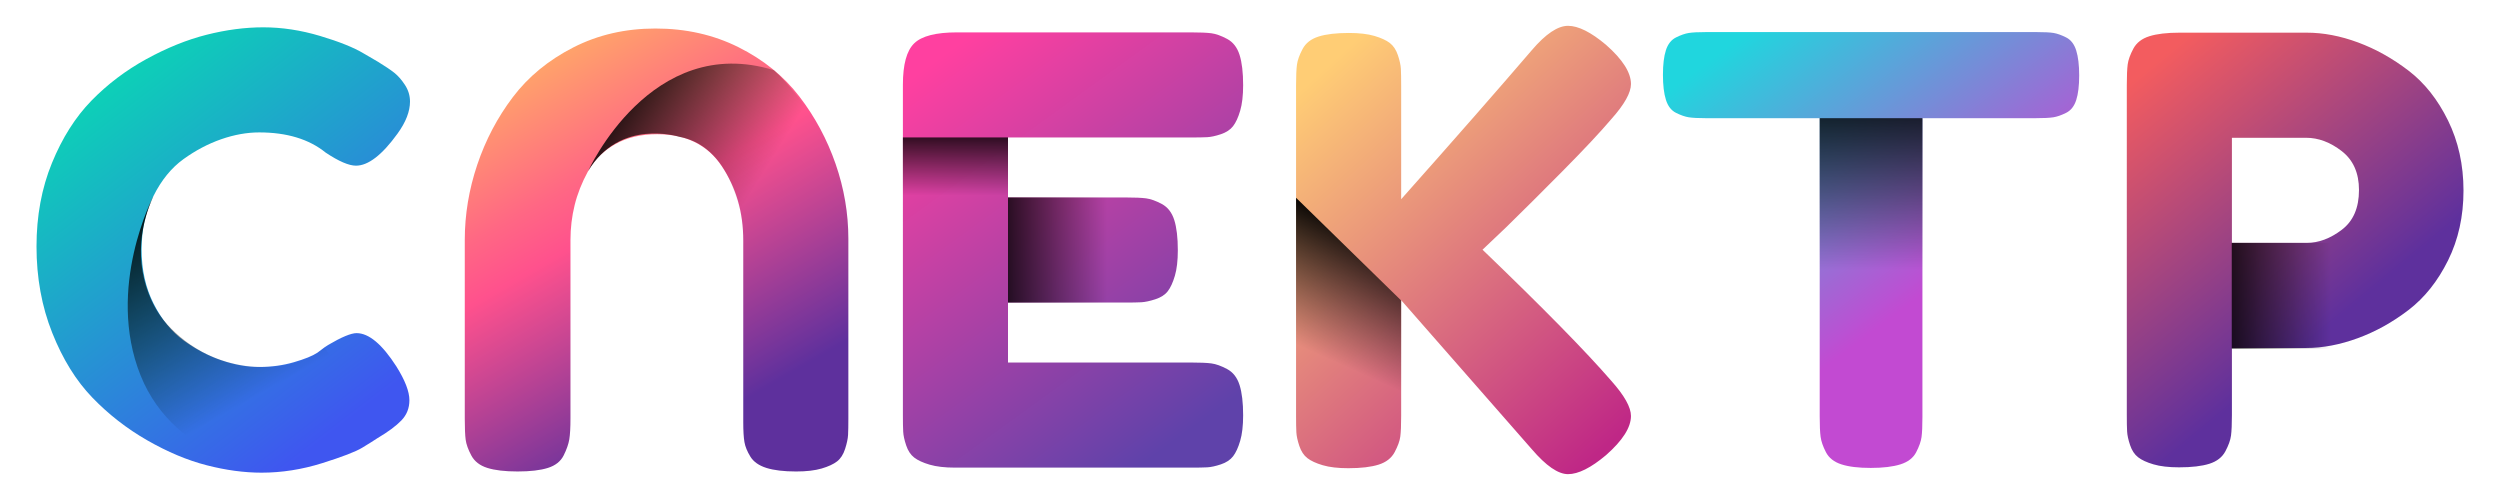
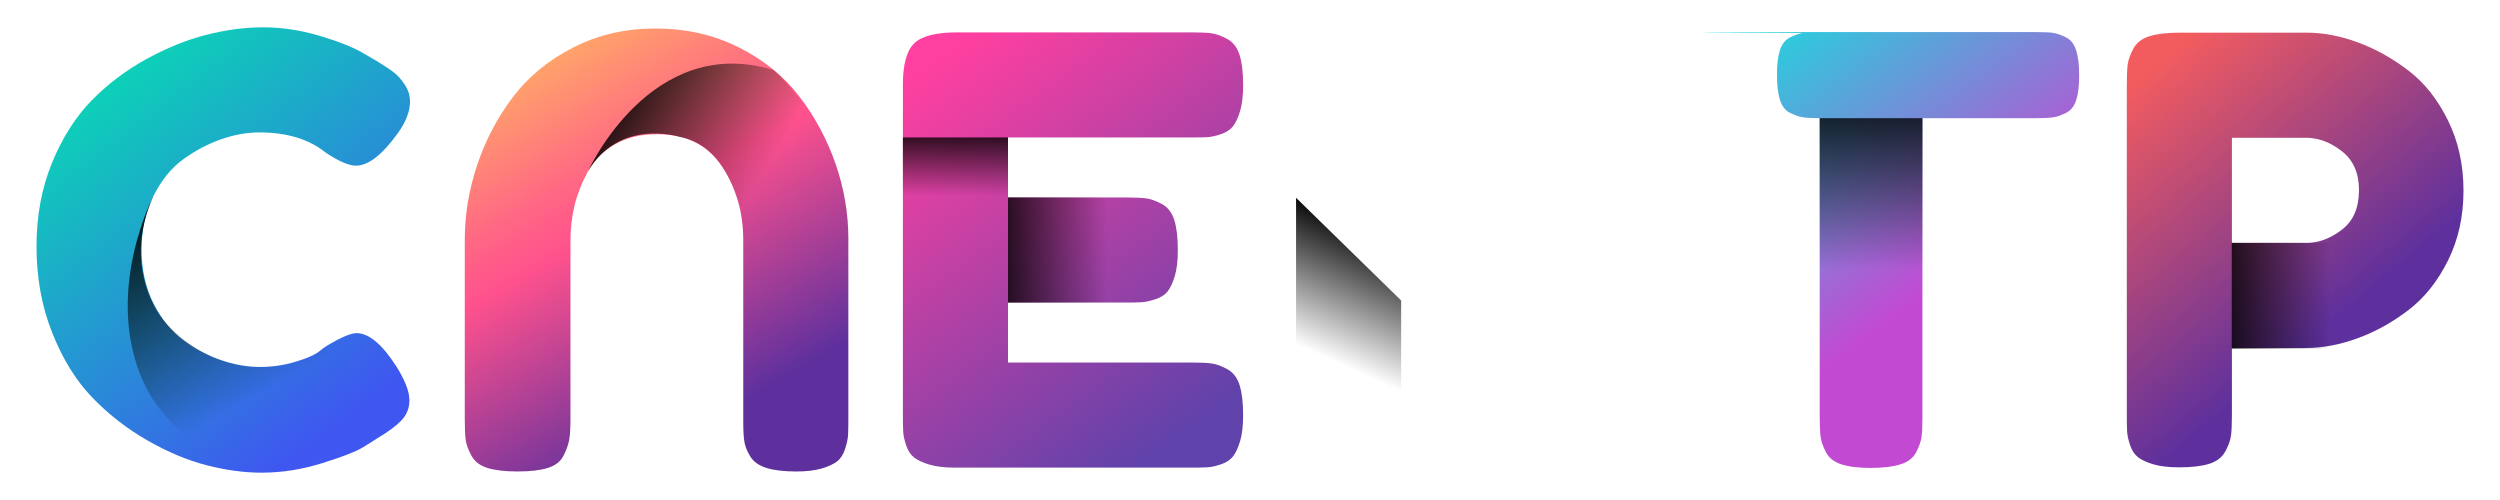
<svg xmlns="http://www.w3.org/2000/svg" version="1.1" id="Layer_1" x="0px" y="0px" width="250px" height="50px" viewBox="0 0 250 50" enable-background="new 0 0 250 50" xml:space="preserve">
  <g>
    <g>
      <g>
        <linearGradient id="SVGID_1_" gradientUnits="userSpaceOnUse" x1="93.562" y1="6.053" x2="119.862" y2="42.347">
          <stop offset="0" style="stop-color:#FF40A0" />
          <stop offset="1" style="stop-color:#5F42AA" />
        </linearGradient>
        <path fill="url(#SVGID_1_)" d="M100.8,36.252h18.289c0.91,0,1.593,0.03,2.049,0.089c0.455,0.06,0.98,0.248,1.573,0.564     c0.594,0.317,1.009,0.852,1.247,1.604c0.237,0.752,0.356,1.762,0.356,3.028c0,1.029-0.099,1.88-0.297,2.553     c-0.198,0.673-0.436,1.188-0.712,1.544c-0.277,0.356-0.683,0.623-1.217,0.802c-0.535,0.178-0.99,0.277-1.366,0.297     c-0.377,0.021-0.941,0.03-1.693,0.03H95.515c-1.03,0-1.88-0.099-2.553-0.297c-0.674-0.198-1.188-0.436-1.544-0.713     c-0.356-0.277-0.624-0.682-0.801-1.217c-0.178-0.534-0.277-0.989-0.297-1.365c-0.021-0.376-0.03-0.94-0.03-1.692V8.463     c0-2.019,0.376-3.394,1.128-4.127c0.752-0.733,2.177-1.098,4.275-1.098h23.396c0.91,0,1.593,0.03,2.049,0.088     c0.455,0.06,0.98,0.249,1.573,0.565c0.594,0.316,1.009,0.852,1.247,1.603c0.237,0.752,0.356,1.762,0.356,3.029     c0,1.03-0.099,1.88-0.297,2.553c-0.198,0.674-0.436,1.188-0.712,1.544c-0.277,0.356-0.683,0.623-1.217,0.801     c-0.535,0.179-0.99,0.277-1.366,0.297c-0.377,0.021-0.941,0.03-1.693,0.03H100.8v5.998h11.757c0.91,0,1.593,0.03,2.049,0.088     c0.455,0.06,0.98,0.247,1.574,0.564c0.594,0.317,1.009,0.852,1.247,1.604c0.238,0.752,0.356,1.762,0.356,3.029     c0,1.03-0.099,1.88-0.297,2.553c-0.199,0.674-0.436,1.188-0.713,1.544c-0.277,0.357-0.693,0.624-1.247,0.801     c-0.555,0.178-1.02,0.277-1.395,0.297c-0.377,0.021-0.941,0.03-1.693,0.03H100.8V36.252z" />
      </g>
      <linearGradient id="SVGID_2_" gradientUnits="userSpaceOnUse" x1="95.545" y1="12.172" x2="95.545" y2="19.555">
        <stop offset="0" style="stop-color:#000000" />
        <stop offset="1" style="stop-color:#000000;stop-opacity:0" />
      </linearGradient>
      <rect x="90.29" y="13.744" fill="url(#SVGID_2_)" width="10.51" height="6.011" />
      <linearGradient id="SVGID_3_" gradientUnits="userSpaceOnUse" x1="347.461" y1="1626.809" x2="347.461" y2="1639.396" gradientTransform="matrix(0 -1 1 0 -1528.69 372.461)">
        <stop offset="0" style="stop-color:#000000" />
        <stop offset="1" style="stop-color:#000000;stop-opacity:0" />
      </linearGradient>
      <rect x="100.8" y="19.745" fill="url(#SVGID_3_)" width="10.246" height="10.51" />
    </g>
    <g>
      <g>
        <linearGradient id="SVGID_4_" gradientUnits="userSpaceOnUse" x1="5.634" y1="-0.81" x2="37.194" y2="40.218">
          <stop offset="0" style="stop-color:#00EFA9" />
          <stop offset="1" style="stop-color:#3F56F0" />
        </linearGradient>
        <path fill="url(#SVGID_4_)" d="M32.449,34.738l0.357-0.237c1.345-0.791,2.295-1.188,2.85-1.188c1.227,0,2.554,1.108,3.979,3.326     c0.87,1.386,1.306,2.514,1.306,3.384c0,0.793-0.267,1.465-0.801,2.019c-0.535,0.556-1.336,1.15-2.405,1.781     c-0.356,0.238-0.861,0.555-1.514,0.95c-0.653,0.397-1.989,0.911-4.008,1.544c-2.019,0.633-4.038,0.95-6.057,0.95     c-1.742,0-3.573-0.248-5.493-0.743c-1.921-0.494-3.899-1.325-5.938-2.493c-2.039-1.167-3.87-2.593-5.493-4.276     c-1.624-1.682-2.96-3.839-4.008-6.472c-1.049-2.632-1.573-5.512-1.573-8.639c0-3.048,0.514-5.829,1.544-8.343     c1.029-2.513,2.346-4.591,3.949-6.235c1.603-1.642,3.433-3.028,5.492-4.157c2.058-1.128,4.068-1.939,6.027-2.434     c1.96-0.495,3.849-0.743,5.671-0.743c1.86,0,3.75,0.288,5.67,0.861c1.92,0.574,3.374,1.158,4.364,1.752l1.425,0.831     c0.712,0.437,1.256,0.802,1.633,1.099c0.375,0.297,0.732,0.703,1.069,1.217C40.831,9.008,41,9.561,41,10.155     c0,0.99-0.416,2.059-1.247,3.206c-1.544,2.138-2.93,3.206-4.156,3.206c-0.713,0-1.722-0.435-3.029-1.306     c-1.662-1.346-3.88-2.02-6.651-2.02c-1.227,0-2.494,0.229-3.8,0.683c-1.306,0.456-2.563,1.119-3.77,1.989     c-1.208,0.871-2.207,2.099-2.999,3.682c-0.792,1.583-1.188,3.365-1.188,5.344c0,2.019,0.396,3.821,1.188,5.403     c0.792,1.584,1.801,2.821,3.029,3.712c1.227,0.891,2.494,1.553,3.8,1.989c1.306,0.436,2.553,0.653,3.741,0.653     c1.227,0,2.385-0.158,3.474-0.476c1.088-0.317,1.87-0.633,2.345-0.949L32.449,34.738z" />
      </g>
      <linearGradient id="SVGID_5_" gradientUnits="userSpaceOnUse" x1="13.763" y1="18.462" x2="25.65" y2="39.666">
        <stop offset="0" style="stop-color:#000000" />
        <stop offset="1" style="stop-color:#000000;stop-opacity:0" />
      </linearGradient>
      <path fill="url(#SVGID_5_)" d="M15.348,19.597c0,0-4.801,9.168-1.294,17.935c3.507,8.767,13.676,9.736,13.676,9.736    s7.237-1.119,10.588-3.806l-5.869-8.724c0,0-2.032,2.091-6.532,1.96c-4.5-0.131-7.745-2.497-9.497-4.601    C14.667,29.992,12.785,25.244,15.348,19.597z" />
    </g>
    <g>
      <g>
        <linearGradient id="SVGID_6_" gradientUnits="userSpaceOnUse" x1="177.274" y1="1.247" x2="196.21" y2="26.495">
          <stop offset="0" style="stop-color:#20D6DE" />
          <stop offset="1" style="stop-color:#C24AD2" />
        </linearGradient>
-         <path fill="url(#SVGID_6_)" d="M170.629,3.208h33.015c0.792,0,1.366,0.03,1.722,0.089c0.356,0.06,0.772,0.208,1.247,0.446     c0.475,0.237,0.811,0.673,1.009,1.306c0.198,0.634,0.297,1.465,0.297,2.494c0,1.029-0.099,1.85-0.297,2.464     c-0.199,0.614-0.534,1.04-1.009,1.277c-0.475,0.237-0.901,0.386-1.277,0.445c-0.377,0.06-0.96,0.089-1.752,0.089h-11.341v29.868     c0,0.91-0.029,1.583-0.089,2.019c-0.06,0.436-0.237,0.94-0.534,1.514c-0.297,0.574-0.822,0.979-1.574,1.216     c-0.752,0.238-1.742,0.357-2.969,0.357c-1.228,0-2.207-0.118-2.939-0.357c-0.733-0.237-1.247-0.642-1.544-1.216     c-0.297-0.574-0.475-1.089-0.534-1.544c-0.06-0.455-0.089-1.137-0.089-2.049V11.818H170.57c-0.753,0-1.317-0.03-1.693-0.089     c-0.377-0.059-0.801-0.208-1.277-0.445c-0.475-0.237-0.812-0.673-1.009-1.307c-0.199-0.632-0.297-1.464-0.297-2.493     c0-1.029,0.098-1.85,0.297-2.464c0.198-0.613,0.534-1.039,1.009-1.276c0.475-0.238,0.9-0.386,1.277-0.446     C169.254,3.237,169.837,3.208,170.629,3.208z" />
+         <path fill="url(#SVGID_6_)" d="M170.629,3.208h33.015c0.792,0,1.366,0.03,1.722,0.089c0.356,0.06,0.772,0.208,1.247,0.446     c0.475,0.237,0.811,0.673,1.009,1.306c0.198,0.634,0.297,1.465,0.297,2.494c0,1.029-0.099,1.85-0.297,2.464     c-0.199,0.614-0.534,1.04-1.009,1.277c-0.475,0.237-0.901,0.386-1.277,0.445c-0.377,0.06-0.96,0.089-1.752,0.089h-11.341v29.868     c0,0.91-0.029,1.583-0.089,2.019c-0.06,0.436-0.237,0.94-0.534,1.514c-0.297,0.574-0.822,0.979-1.574,1.216     c-0.752,0.238-1.742,0.357-2.969,0.357c-1.228,0-2.207-0.118-2.939-0.357c-0.733-0.237-1.247-0.642-1.544-1.216     c-0.297-0.574-0.475-1.089-0.534-1.544c-0.06-0.455-0.089-1.137-0.089-2.049V11.818c-0.753,0-1.317-0.03-1.693-0.089     c-0.377-0.059-0.801-0.208-1.277-0.445c-0.475-0.237-0.812-0.673-1.009-1.307c-0.199-0.632-0.297-1.464-0.297-2.493     c0-1.029,0.098-1.85,0.297-2.464c0.198-0.613,0.534-1.039,1.009-1.276c0.475-0.238,0.9-0.386,1.277-0.446     C169.254,3.237,169.837,3.208,170.629,3.208z" />
      </g>
      <linearGradient id="SVGID_7_" gradientUnits="userSpaceOnUse" x1="-172.466" y1="236.113" x2="-172.466" y2="255.417" gradientTransform="matrix(1 0 0 1 359.572 -228.405)">
        <stop offset="0" style="stop-color:#000000" />
        <stop offset="1" style="stop-color:#000000;stop-opacity:0" />
      </linearGradient>
      <rect x="181.968" y="11.818" fill="url(#SVGID_7_)" width="10.276" height="15.714" />
    </g>
    <g>
      <g>
        <linearGradient id="SVGID_8_" gradientUnits="userSpaceOnUse" x1="212.741" y1="8.525" x2="232.729" y2="32.722">
          <stop offset="0" style="stop-color:#F35C5F" />
          <stop offset="1" style="stop-color:#5E309D" />
        </linearGradient>
        <path fill="url(#SVGID_8_)" d="M244.805,12.055c1.029,2.099,1.544,4.434,1.544,7.008c0,2.573-0.515,4.898-1.544,6.977     c-1.03,2.078-2.346,3.731-3.948,4.958c-1.604,1.228-3.296,2.168-5.077,2.82c-1.781,0.653-3.503,0.98-5.166,0.98h-7.423v6.71     c0,0.911-0.03,1.595-0.089,2.049c-0.06,0.456-0.248,0.98-0.564,1.574c-0.317,0.594-0.852,1.009-1.603,1.247     c-0.753,0.237-1.762,0.356-3.029,0.356c-1.031,0-1.881-0.098-2.553-0.297c-0.674-0.197-1.188-0.434-1.544-0.712     c-0.357-0.276-0.624-0.683-0.801-1.217c-0.179-0.534-0.277-0.989-0.297-1.365c-0.021-0.376-0.03-0.94-0.03-1.693V8.492     c0-0.909,0.03-1.592,0.088-2.049c0.06-0.454,0.248-0.979,0.564-1.573c0.316-0.594,0.852-1.01,1.604-1.247     c0.752-0.237,1.761-0.357,3.029-0.357h12.706c1.663,0,3.375,0.327,5.137,0.98c1.761,0.653,3.444,1.593,5.047,2.82     C242.46,8.295,243.776,9.957,244.805,12.055z M235.899,19.003c0-1.702-0.574-2.999-1.722-3.889     c-1.149-0.891-2.336-1.336-3.563-1.336h-7.423v10.51h7.481c1.188,0,2.356-0.436,3.504-1.307     C235.325,22.111,235.899,20.785,235.899,19.003z" />
      </g>
      <linearGradient id="SVGID_9_" gradientUnits="userSpaceOnUse" x1="342.885" y1="1749.184" x2="342.885" y2="1761.771" gradientTransform="matrix(0 -1 1 0 -1528.69 372.461)">
        <stop offset="0" style="stop-color:#000000" />
        <stop offset="1" style="stop-color:#000000;stop-opacity:0" />
      </linearGradient>
      <rect x="223.175" y="24.288" fill="url(#SVGID_9_)" width="10.246" height="10.575" />
    </g>
    <g>
      <g>
        <linearGradient id="SVGID_10_" gradientUnits="userSpaceOnUse" x1="51.36" y1="42.97" x2="71.743" y2="7.666" gradientTransform="matrix(1 0 0 -1 0 49.28)">
          <stop offset="0" style="stop-color:#FFAB67" />
          <stop offset="0.055" style="stop-color:#FF9F6C" />
          <stop offset="0.33" style="stop-color:#FF6784" />
          <stop offset="0.463" style="stop-color:#FF518D" />
          <stop offset="1" style="stop-color:#5E309D" />
        </linearGradient>
        <path fill="url(#SVGID_10_)" d="M79.611,47.148c1.029,0,1.88-0.1,2.553-0.297c0.673-0.198,1.188-0.436,1.544-0.713     c0.356-0.277,0.623-0.692,0.801-1.246c0.178-0.555,0.276-1.02,0.297-1.396c0.02-0.376,0.03-0.94,0.03-1.692V23.871     c0-2.533-0.426-5.028-1.276-7.481c-0.852-2.455-2.059-4.701-3.623-6.74c-1.564-2.039-3.592-3.682-6.086-4.929     c-2.494-1.246-5.265-1.87-8.313-1.87c-3.009,0-5.751,0.633-8.224,1.9c-2.474,1.267-4.483,2.919-6.027,4.958     c-1.544,2.038-2.731,4.295-3.563,6.769c-0.831,2.474-1.247,4.978-1.247,7.512v17.873c0,0.95,0.03,1.652,0.089,2.108     c0.06,0.454,0.247,0.98,0.564,1.573c0.316,0.594,0.851,1.01,1.604,1.247c0.751,0.237,1.761,0.356,3.028,0.356     c1.266,0,2.276-0.119,3.028-0.356c0.751-0.237,1.277-0.653,1.574-1.247c0.297-0.593,0.484-1.128,0.564-1.603     c0.079-0.475,0.119-1.188,0.119-2.138V23.991c0-1.188,0.138-2.345,0.416-3.473c0.276-1.129,0.722-2.257,1.336-3.385     c0.613-1.128,1.514-2.029,2.702-2.702c1.188-0.673,2.592-1.009,4.216-1.009c2.889,0,5.047,1.068,6.472,3.206     c1.425,2.138,2.137,4.611,2.137,7.423v18.17c0,0.87,0.039,1.534,0.119,1.989c0.079,0.455,0.276,0.94,0.594,1.455     c0.316,0.514,0.851,0.891,1.603,1.128C77.393,47.029,78.383,47.148,79.611,47.148z" />
      </g>
      <linearGradient id="SVGID_11_" gradientUnits="userSpaceOnUse" x1="60.946" y1="41.674" x2="76.375" y2="32.031" gradientTransform="matrix(1 0 0 -1 0 49.28)">
        <stop offset="0" style="stop-color:#000000" />
        <stop offset="1" style="stop-color:#000000;stop-opacity:0" />
      </linearGradient>
      <path fill="url(#SVGID_11_)" d="M58.798,17.132c0,0,6.281-13.929,18.61-10.106c0,0,6.715,5.98,7.352,14.995l-10.483,0.796    c0,0-0.65-8.154-6.37-9.14C67.907,13.677,61.985,11.776,58.798,17.132z" />
    </g>
    <g>
      <g>
        <linearGradient id="SVGID_12_" gradientUnits="userSpaceOnUse" x1="130.596" y1="8.526" x2="162.157" y2="43.243">
          <stop offset="0" style="stop-color:#FFCD75" />
          <stop offset="1" style="stop-color:#BF2786" />
        </linearGradient>
-         <path fill="url(#SVGID_12_)" d="M148.251,24.97c6.057,5.819,10.352,10.193,12.885,13.122c1.307,1.465,1.96,2.633,1.96,3.504     c0,1.149-0.831,2.454-2.494,3.918c-1.505,1.268-2.771,1.901-3.8,1.901c-0.99,0-2.197-0.831-3.622-2.494l-13.064-14.904v11.579     c0,0.949-0.029,1.643-0.089,2.077c-0.06,0.437-0.248,0.95-0.564,1.544c-0.317,0.594-0.852,1.01-1.603,1.247     c-0.752,0.237-1.762,0.357-3.029,0.357c-1.03,0-1.881-0.099-2.553-0.297c-0.674-0.198-1.188-0.436-1.544-0.713     c-0.356-0.276-0.624-0.682-0.801-1.218c-0.178-0.534-0.277-0.988-0.297-1.365c-0.021-0.376-0.03-0.94-0.03-1.692V8.522     c0-0.91,0.03-1.593,0.089-2.049c0.06-0.455,0.247-0.98,0.564-1.574c0.316-0.594,0.851-1.009,1.604-1.246     c0.751-0.238,1.761-0.357,3.028-0.357c1.029,0,1.88,0.099,2.554,0.297c0.672,0.198,1.187,0.436,1.544,0.712     c0.356,0.277,0.624,0.683,0.802,1.217c0.178,0.534,0.276,0.99,0.297,1.366c0.019,0.376,0.029,0.94,0.029,1.692v11.341     c5.383-6.056,9.738-11.024,13.064-14.904c1.385-1.623,2.592-2.435,3.622-2.435c1.029,0,2.295,0.634,3.8,1.901     c1.663,1.465,2.494,2.771,2.494,3.918c0,0.871-0.653,2.039-1.96,3.503c-1.109,1.307-2.742,3.049-4.898,5.226     c-2.158,2.177-4.029,4.037-5.611,5.582L148.251,24.97z" />
      </g>
      <linearGradient id="SVGID_13_" gradientUnits="userSpaceOnUse" x1="138.264" y1="23.163" x2="132.566" y2="35.787">
        <stop offset="0" style="stop-color:#000000" />
        <stop offset="1" style="stop-color:#000000;stop-opacity:0" />
      </linearGradient>
      <polygon fill="url(#SVGID_13_)" points="140.115,30.048 129.606,19.779 129.606,41.567 140.115,41.627   " />
    </g>
  </g>
</svg>